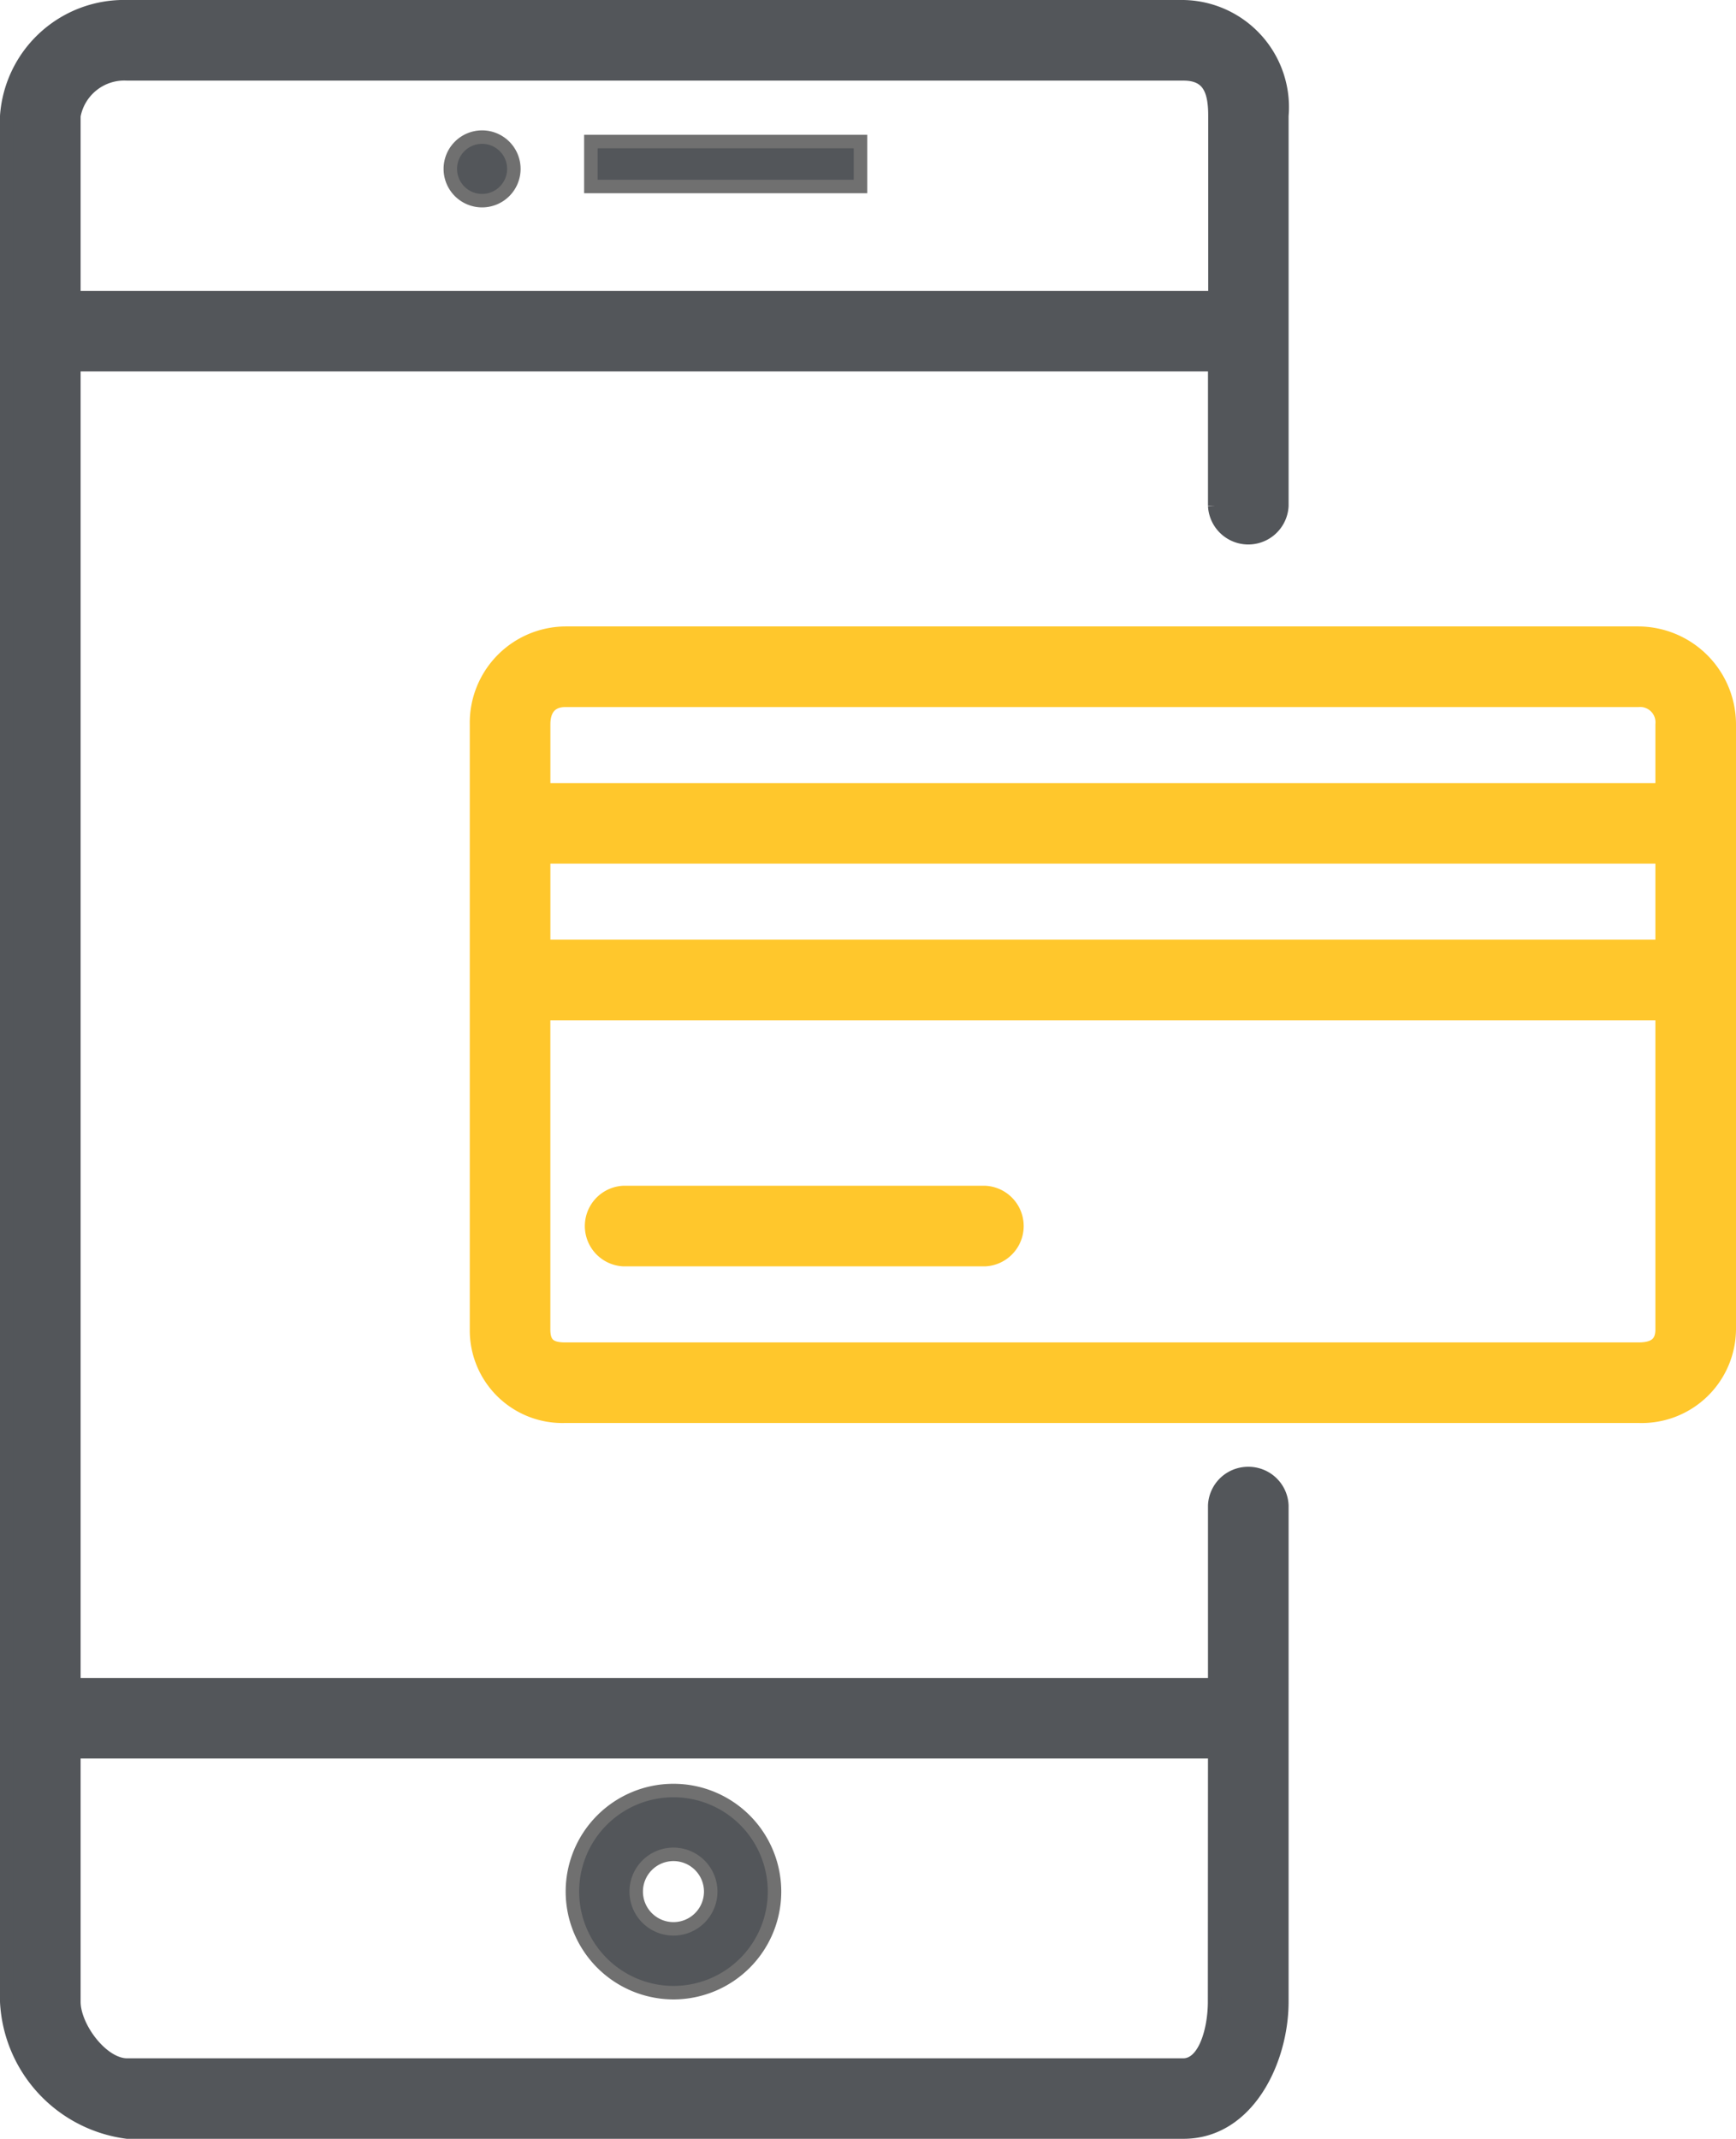
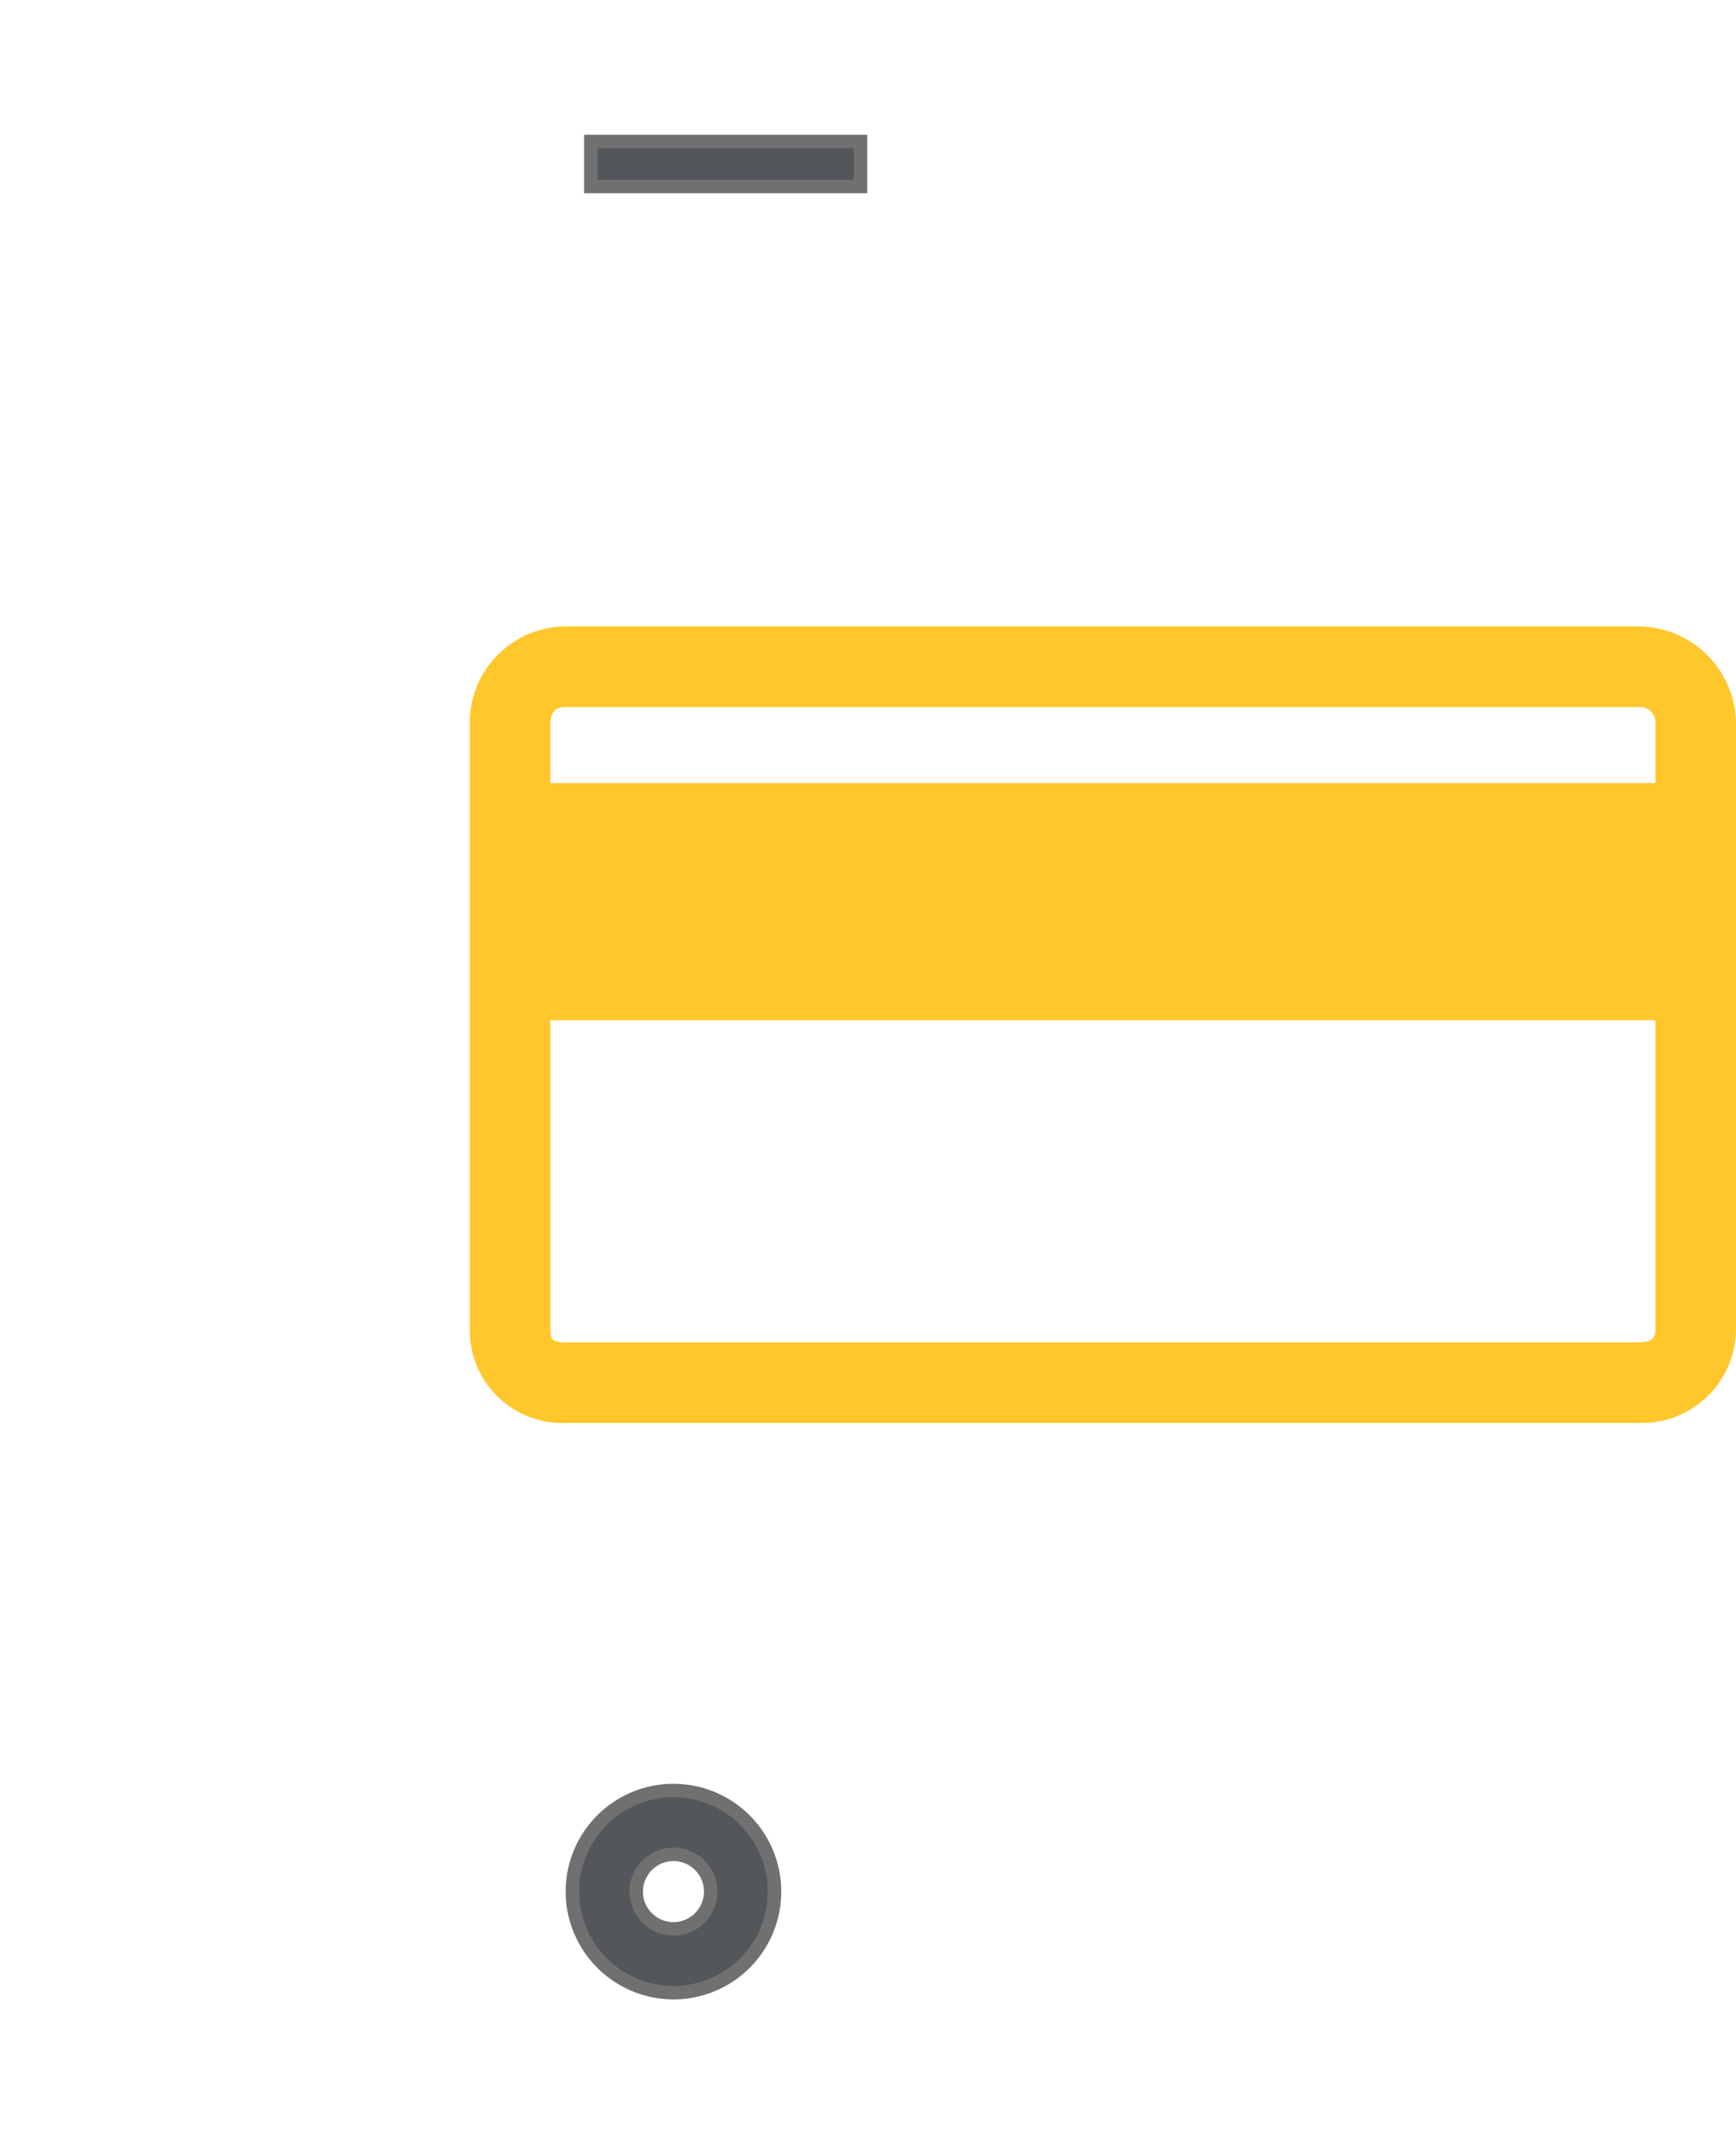
<svg xmlns="http://www.w3.org/2000/svg" width="38.635" height="47.596" viewBox="0 0 38.635 47.596">
  <g id="noun-mobile-payments-1697315" transform="translate(-11.85 -2.85)">
    <rect id="Rectangle_151411" data-name="Rectangle 151411" width="6" height="1" transform="translate(25 6)" fill="#53565a" stroke="#707070" stroke-width="0.3" />
    <path id="Path_22602" data-name="Path 22602" d="M39.536,87.229a2.249,2.249,0,1,0-2.249-2.25A2.252,2.252,0,0,0,39.536,87.229Zm0-3.078a.829.829,0,1,1-.829.828A.829.829,0,0,1,39.536,84.151Z" transform="translate(-12.698 -40.037)" fill="#53565a" stroke="#707070" stroke-width="0.3" />
-     <path id="Path_22603" data-name="Path 22603" d="M32.536,10.242a.707.707,0,1,0-.707-.707A.707.707,0,0,0,32.536,10.242Z" transform="translate(-9.957 -2.927)" fill="#53565a" stroke="#707070" stroke-width="0.3" />
-     <path id="Path_22604" data-name="Path 22604" d="M39.631,35.64a.743.743,0,0,0-.747.71v3.989H13.494V10.966h25.39v3.141a.748.748,0,0,0,1.494,0V5.429A2.236,2.236,0,0,0,38.189,3H14.681A2.617,2.617,0,0,0,12,5.429V47.394a3.079,3.079,0,0,0,2.681,2.9H38.189c1.434,0,2.189-1.6,2.189-2.9V36.35A.743.743,0,0,0,39.631,35.64ZM14.681,4.494H38.189c.566,0,.7.369.7.935V9.472H13.494V5.429A1.141,1.141,0,0,1,14.681,4.494Zm24.2,42.9c0,.607-.209,1.409-.7,1.409H14.681c-.566,0-1.187-.843-1.187-1.409V41.832h25.39Z" fill="#53565a" stroke="#53565a" stroke-width="0.3" />
-     <path id="Path_22605" data-name="Path 22605" d="M38.852,57.494H46.9A.748.748,0,0,0,46.9,56H38.852a.748.748,0,0,0,0,1.494Z" transform="translate(-13.127 -26.614)" fill="#ffc72c" stroke="#ffc72c" stroke-width="0.3" />
-     <path id="Path_22606" data-name="Path 22606" d="M58.856,31H34.98A1.994,1.994,0,0,0,33,33.03V46.494a1.912,1.912,0,0,0,1.98,1.931H58.856a1.949,1.949,0,0,0,2.024-1.931V33.03A2.031,2.031,0,0,0,58.856,31ZM34.494,35.979H59.386V37.97H34.494ZM59.386,46.494c0,.333-.2.438-.53.438H34.98c-.333,0-.487-.1-.487-.438v-7.03H59.386ZM34.494,34.485V33.03c0-.333.154-.536.487-.536H58.856a.491.491,0,0,1,.53.536v1.455Z" transform="translate(-10.545 -14.06)" fill="#ffc72c" stroke="#ffc72c" stroke-width="0.3" />
+     <path id="Path_22606" data-name="Path 22606" d="M58.856,31H34.98A1.994,1.994,0,0,0,33,33.03V46.494a1.912,1.912,0,0,0,1.98,1.931H58.856a1.949,1.949,0,0,0,2.024-1.931V33.03A2.031,2.031,0,0,0,58.856,31ZM34.494,35.979V37.97H34.494ZM59.386,46.494c0,.333-.2.438-.53.438H34.98c-.333,0-.487-.1-.487-.438v-7.03H59.386ZM34.494,34.485V33.03c0-.333.154-.536.487-.536H58.856a.491.491,0,0,1,.53.536v1.455Z" transform="translate(-10.545 -14.06)" fill="#ffc72c" stroke="#ffc72c" stroke-width="0.3" />
  </g>
</svg>